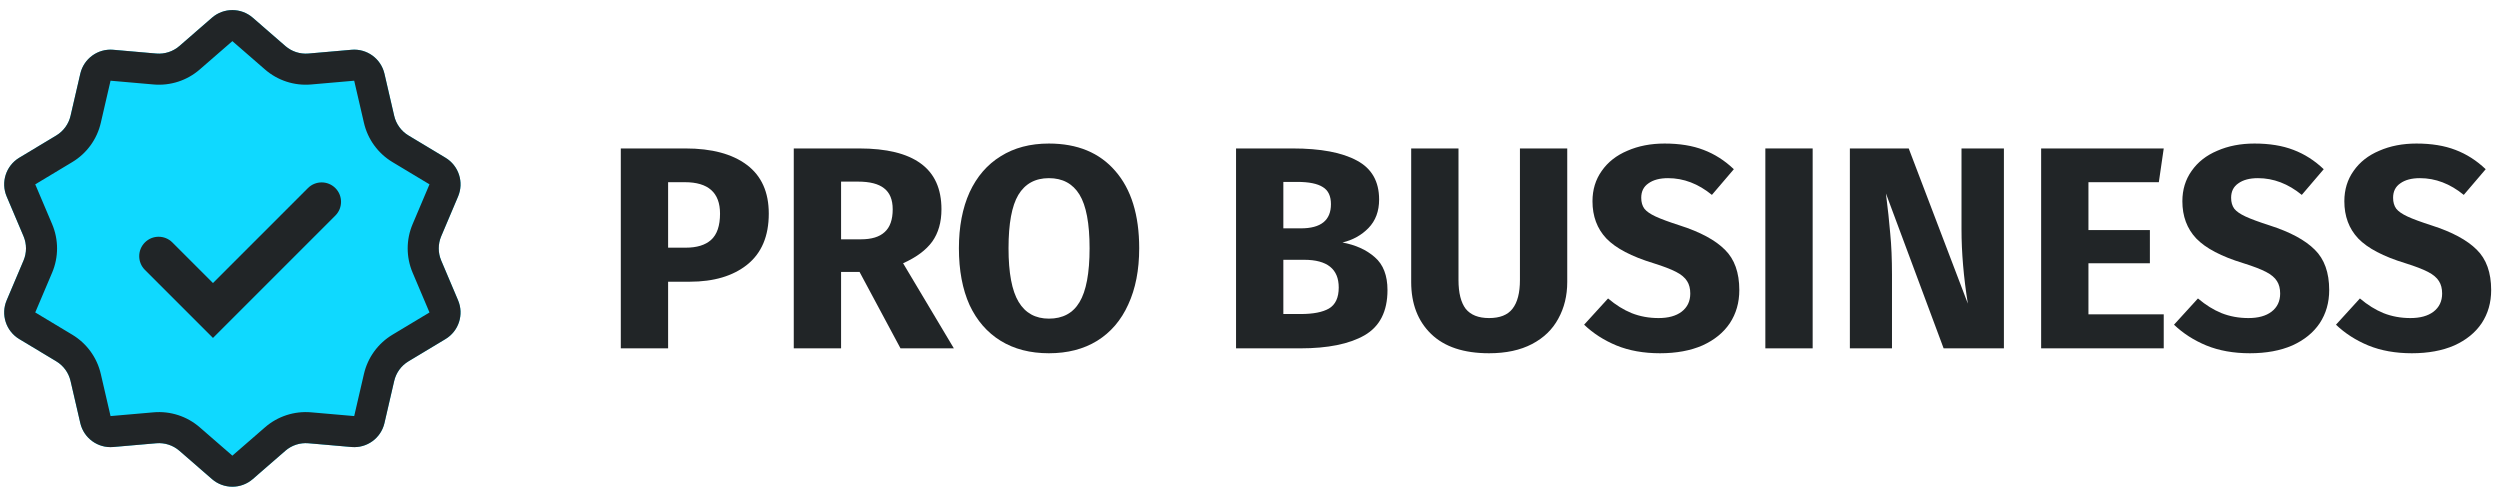
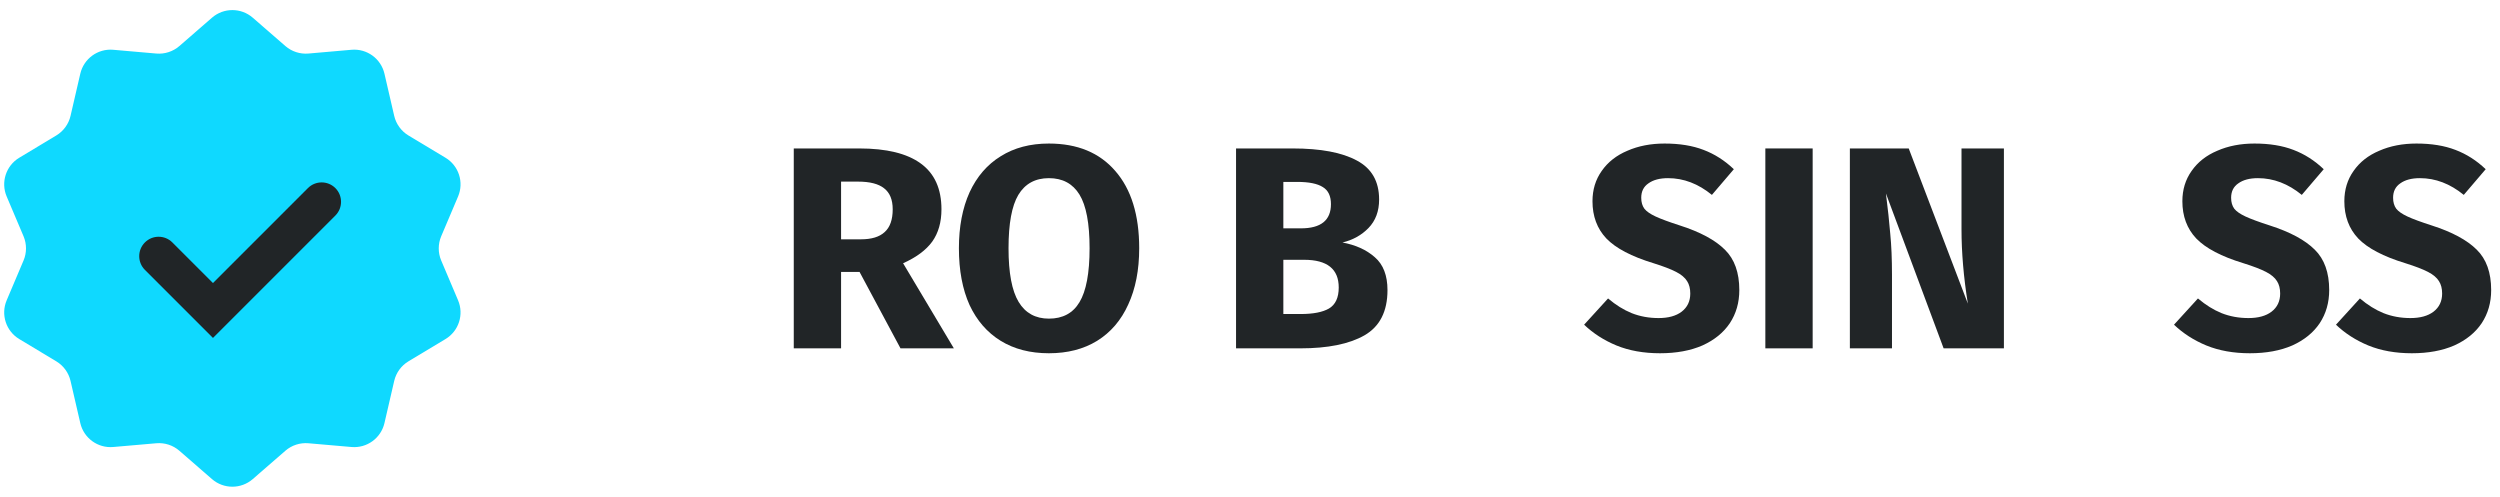
<svg xmlns="http://www.w3.org/2000/svg" width="156" height="31" viewBox="0 0 156 31" fill="none">
  <path d="M13.229 1.104C13.958 0.471 15.042 0.471 15.771 1.104L17.807 2.873C18.204 3.217 18.723 3.386 19.246 3.341L21.934 3.106C22.896 3.022 23.772 3.659 23.99 4.6L24.598 7.229C24.716 7.74 25.037 8.182 25.487 8.453L27.799 9.843C28.626 10.34 28.961 11.371 28.584 12.26L27.531 14.743C27.326 15.227 27.326 15.773 27.531 16.256L28.584 18.74C28.961 19.629 28.626 20.66 27.799 21.157L25.487 22.547C25.037 22.818 24.716 23.26 24.598 23.771L23.99 26.4C23.772 27.34 22.896 27.977 21.934 27.893L19.246 27.659C18.723 27.614 18.204 27.782 17.807 28.127L15.771 29.896C15.042 30.529 13.958 30.529 13.229 29.896L11.193 28.127C10.796 27.782 10.277 27.614 9.754 27.659L7.066 27.893C6.104 27.977 5.228 27.34 5.01 26.4L4.402 23.771C4.284 23.26 3.963 22.818 3.513 22.547L1.201 21.157C0.374 20.66 0.039 19.629 0.416 18.74L1.469 16.256C1.674 15.773 1.674 15.227 1.469 14.743L0.416 12.26C0.039 11.371 0.374 10.34 1.201 9.843L3.513 8.453C3.963 8.182 4.284 7.74 4.402 7.229L5.01 4.6C5.228 3.659 6.104 3.022 7.066 3.106L9.754 3.341C10.277 3.386 10.796 3.217 11.193 2.873L13.229 1.104Z" fill="#0FD9FF" />
-   <path fill-rule="evenodd" clip-rule="evenodd" d="M16.537 4.336L14.5 2.566L12.463 4.336C11.67 5.025 10.632 5.362 9.585 5.271L6.898 5.036L6.29 7.665C6.054 8.688 5.412 9.572 4.512 10.113L2.199 11.503L3.253 13.987C3.663 14.954 3.663 16.046 3.253 17.013L2.199 19.497L4.512 20.887C5.412 21.428 6.054 22.311 6.29 23.335L6.898 25.963L9.585 25.729C10.632 25.638 11.67 25.975 12.463 26.664L14.5 28.433L16.537 26.664C17.329 25.975 18.368 25.638 19.414 25.729L22.102 25.963L22.71 23.335C22.946 22.311 23.588 21.428 24.488 20.887L26.8 19.497L25.747 17.013C25.337 16.046 25.337 14.954 25.747 13.987L26.8 11.503L24.488 10.113C23.588 9.572 22.946 8.688 22.71 7.665L22.102 5.036L19.414 5.271C18.368 5.362 17.329 5.025 16.537 4.336ZM15.771 1.104C15.042 0.471 13.958 0.471 13.229 1.104L11.193 2.873C10.796 3.217 10.277 3.386 9.754 3.341L7.066 3.106C6.104 3.022 5.228 3.659 5.01 4.6L4.402 7.229C4.284 7.74 3.963 8.182 3.513 8.453L1.201 9.843C0.374 10.34 0.039 11.371 0.416 12.26L1.469 14.743C1.674 15.227 1.674 15.773 1.469 16.256L0.416 18.74C0.039 19.629 0.374 20.66 1.201 21.157L3.513 22.547C3.963 22.818 4.284 23.26 4.402 23.771L5.01 26.4C5.228 27.34 6.104 27.977 7.066 27.893L9.754 27.659C10.277 27.614 10.796 27.782 11.193 28.127L13.229 29.896C13.958 30.529 15.042 30.529 15.771 29.896L17.807 28.127C18.204 27.782 18.723 27.614 19.246 27.659L21.934 27.893C22.896 27.977 23.772 27.34 23.99 26.4L24.598 23.771C24.716 23.26 25.037 22.818 25.487 22.547L27.799 21.157C28.626 20.66 28.961 19.629 28.584 18.74L27.531 16.256C27.326 15.773 27.326 15.227 27.531 14.743L28.584 12.26C28.961 11.371 28.626 10.34 27.799 9.843L25.487 8.453C25.037 8.182 24.716 7.74 24.598 7.229L23.99 4.6C23.772 3.659 22.896 3.022 21.934 3.106L19.246 3.341C18.723 3.386 18.204 3.217 17.807 2.873L15.771 1.104Z" fill="#212527" />
  <path fill-rule="evenodd" clip-rule="evenodd" d="M20.927 11.737C21.399 12.21 21.399 12.977 20.927 13.45L13.289 21.087L9.042 16.84C8.569 16.368 8.569 15.601 9.042 15.128C9.515 14.655 10.282 14.655 10.755 15.128L13.289 17.662L19.214 11.737C19.687 11.264 20.454 11.264 20.927 11.737Z" fill="#212527" />
  <path d="M150.787 8.957C151.723 8.957 152.533 9.089 153.217 9.353C153.913 9.617 154.543 10.019 155.107 10.559L153.739 12.161C152.887 11.465 151.975 11.117 151.003 11.117C150.487 11.117 150.079 11.225 149.779 11.441C149.479 11.645 149.329 11.945 149.329 12.341C149.329 12.617 149.395 12.845 149.527 13.025C149.659 13.193 149.893 13.355 150.229 13.511C150.565 13.667 151.069 13.853 151.741 14.069C153.013 14.477 153.949 14.981 154.549 15.581C155.149 16.169 155.449 17.009 155.449 18.101C155.449 18.881 155.251 19.571 154.855 20.171C154.459 20.759 153.889 21.221 153.145 21.557C152.401 21.881 151.519 22.043 150.499 22.043C149.479 22.043 148.573 21.881 147.781 21.557C147.001 21.233 146.329 20.801 145.765 20.261L147.259 18.623C147.739 19.031 148.231 19.337 148.735 19.541C149.251 19.745 149.809 19.847 150.409 19.847C151.021 19.847 151.501 19.715 151.849 19.451C152.209 19.175 152.389 18.797 152.389 18.317C152.389 18.005 152.323 17.747 152.191 17.543C152.059 17.327 151.831 17.135 151.507 16.967C151.183 16.799 150.715 16.619 150.103 16.427C148.723 16.007 147.739 15.491 147.151 14.879C146.575 14.267 146.287 13.493 146.287 12.557C146.287 11.837 146.479 11.207 146.863 10.667C147.247 10.115 147.781 9.695 148.465 9.407C149.149 9.107 149.923 8.957 150.787 8.957Z" fill="#212527" />
  <path d="M140.68 8.957C141.616 8.957 142.426 9.089 143.11 9.353C143.806 9.617 144.436 10.019 145 10.559L143.632 12.161C142.78 11.465 141.868 11.117 140.896 11.117C140.38 11.117 139.972 11.225 139.672 11.441C139.372 11.645 139.222 11.945 139.222 12.341C139.222 12.617 139.288 12.845 139.42 13.025C139.552 13.193 139.786 13.355 140.122 13.511C140.458 13.667 140.962 13.853 141.634 14.069C142.906 14.477 143.842 14.981 144.442 15.581C145.042 16.169 145.342 17.009 145.342 18.101C145.342 18.881 145.144 19.571 144.748 20.171C144.352 20.759 143.782 21.221 143.038 21.557C142.294 21.881 141.412 22.043 140.392 22.043C139.372 22.043 138.466 21.881 137.674 21.557C136.894 21.233 136.222 20.801 135.658 20.261L137.152 18.623C137.632 19.031 138.124 19.337 138.628 19.541C139.144 19.745 139.702 19.847 140.302 19.847C140.914 19.847 141.394 19.715 141.742 19.451C142.102 19.175 142.282 18.797 142.282 18.317C142.282 18.005 142.216 17.747 142.084 17.543C141.952 17.327 141.724 17.135 141.4 16.967C141.076 16.799 140.608 16.619 139.996 16.427C138.616 16.007 137.632 15.491 137.044 14.879C136.468 14.267 136.18 13.493 136.18 12.557C136.18 11.837 136.372 11.207 136.756 10.667C137.14 10.115 137.674 9.695 138.358 9.407C139.042 9.107 139.816 8.957 140.68 8.957Z" fill="#212527" />
-   <path d="M135.017 9.263L134.711 11.369H130.319V14.357H134.153V16.427H130.319V19.613H135.017V21.737H127.367V9.263H135.017Z" fill="#212527" />
  <path d="M125.044 21.737H121.282L117.682 12.071C117.802 13.019 117.892 13.859 117.952 14.591C118.024 15.311 118.06 16.169 118.06 17.165V21.737H115.432V9.263H119.104L122.794 18.947C122.53 17.303 122.398 15.755 122.398 14.303V9.263H125.044V21.737Z" fill="#212527" />
  <path d="M113.11 9.263V21.737H110.158V9.263H113.11Z" fill="#212527" />
  <path d="M103.871 8.957C104.807 8.957 105.617 9.089 106.301 9.353C106.997 9.617 107.627 10.019 108.191 10.559L106.823 12.161C105.971 11.465 105.059 11.117 104.087 11.117C103.571 11.117 103.163 11.225 102.863 11.441C102.563 11.645 102.413 11.945 102.413 12.341C102.413 12.617 102.479 12.845 102.611 13.025C102.743 13.193 102.977 13.355 103.313 13.511C103.649 13.667 104.153 13.853 104.825 14.069C106.097 14.477 107.033 14.981 107.633 15.581C108.233 16.169 108.533 17.009 108.533 18.101C108.533 18.881 108.335 19.571 107.939 20.171C107.543 20.759 106.973 21.221 106.229 21.557C105.485 21.881 104.603 22.043 103.583 22.043C102.563 22.043 101.657 21.881 100.865 21.557C100.085 21.233 99.413 20.801 98.849 20.261L100.343 18.623C100.823 19.031 101.315 19.337 101.819 19.541C102.335 19.745 102.893 19.847 103.493 19.847C104.105 19.847 104.585 19.715 104.933 19.451C105.293 19.175 105.473 18.797 105.473 18.317C105.473 18.005 105.407 17.747 105.275 17.543C105.143 17.327 104.915 17.135 104.591 16.967C104.267 16.799 103.799 16.619 103.187 16.427C101.807 16.007 100.823 15.491 100.235 14.879C99.659 14.267 99.371 13.493 99.371 12.557C99.371 11.837 99.563 11.207 99.947 10.667C100.331 10.115 100.865 9.695 101.549 9.407C102.233 9.107 103.007 8.957 103.871 8.957Z" fill="#212527" />
-   <path d="M97.796 17.597C97.796 18.449 97.61 19.211 97.238 19.883C96.878 20.555 96.332 21.083 95.6 21.467C94.868 21.851 93.974 22.043 92.918 22.043C91.334 22.043 90.128 21.641 89.3 20.837C88.472 20.033 88.058 18.953 88.058 17.597V9.263H91.01V17.471C91.01 18.275 91.16 18.875 91.46 19.271C91.772 19.655 92.258 19.847 92.918 19.847C93.59 19.847 94.076 19.655 94.376 19.271C94.688 18.875 94.844 18.275 94.844 17.471V9.263H97.796V17.597Z" fill="#212527" />
  <path d="M83.771 15.131C84.599 15.287 85.271 15.593 85.787 16.049C86.315 16.505 86.579 17.189 86.579 18.101C86.579 19.433 86.099 20.375 85.139 20.927C84.191 21.467 82.859 21.737 81.143 21.737H77.129V9.263H80.657C82.409 9.263 83.747 9.515 84.671 10.019C85.595 10.511 86.057 11.321 86.057 12.449C86.057 13.181 85.835 13.775 85.391 14.231C84.959 14.675 84.419 14.975 83.771 15.131ZM80.081 11.351V14.249H81.179C82.427 14.249 83.051 13.745 83.051 12.737C83.051 12.233 82.883 11.879 82.547 11.675C82.211 11.459 81.677 11.351 80.945 11.351H80.081ZM81.161 19.595C81.941 19.595 82.529 19.481 82.925 19.253C83.333 19.013 83.537 18.575 83.537 17.939C83.537 16.787 82.817 16.211 81.377 16.211H80.081V19.595H81.161Z" fill="#212527" />
  <path d="M65.452 8.957C67.228 8.957 68.608 9.527 69.592 10.667C70.588 11.807 71.086 13.415 71.086 15.491C71.086 16.847 70.858 18.017 70.402 19.001C69.958 19.985 69.31 20.741 68.458 21.269C67.618 21.785 66.616 22.043 65.452 22.043C64.288 22.043 63.286 21.785 62.446 21.269C61.606 20.753 60.958 20.009 60.502 19.037C60.058 18.053 59.836 16.871 59.836 15.491C59.836 14.147 60.058 12.983 60.502 11.999C60.958 11.015 61.606 10.265 62.446 9.749C63.286 9.221 64.288 8.957 65.452 8.957ZM65.452 11.117C64.6 11.117 63.964 11.465 63.544 12.161C63.136 12.845 62.932 13.955 62.932 15.491C62.932 17.027 63.142 18.143 63.562 18.839C63.982 19.535 64.612 19.883 65.452 19.883C66.316 19.883 66.952 19.541 67.36 18.857C67.78 18.161 67.99 17.039 67.99 15.491C67.99 13.943 67.78 12.827 67.36 12.143C66.94 11.459 66.304 11.117 65.452 11.117Z" fill="#212527" />
  <path d="M53.635 16.967H52.483V21.737H49.531V9.263H53.617C55.321 9.263 56.599 9.575 57.451 10.199C58.315 10.823 58.747 11.777 58.747 13.061C58.747 13.865 58.555 14.537 58.171 15.077C57.787 15.605 57.181 16.055 56.353 16.427L59.521 21.737H56.191L53.635 16.967ZM52.483 14.933H53.725C54.385 14.933 54.877 14.783 55.201 14.483C55.537 14.183 55.705 13.709 55.705 13.061C55.705 12.461 55.525 12.023 55.165 11.747C54.817 11.471 54.277 11.333 53.545 11.333H52.483V14.933Z" fill="#212527" />
-   <path d="M42.77 9.263C44.414 9.263 45.692 9.605 46.604 10.289C47.516 10.973 47.972 11.987 47.972 13.331C47.972 14.735 47.522 15.797 46.622 16.517C45.734 17.225 44.54 17.579 43.04 17.579H41.69V21.737H38.738V9.263H42.77ZM42.788 15.455C43.484 15.455 44.012 15.293 44.372 14.969C44.744 14.633 44.93 14.087 44.93 13.331C44.93 12.023 44.198 11.369 42.734 11.369H41.69V15.455H42.788Z" fill="#212527" />
</svg>